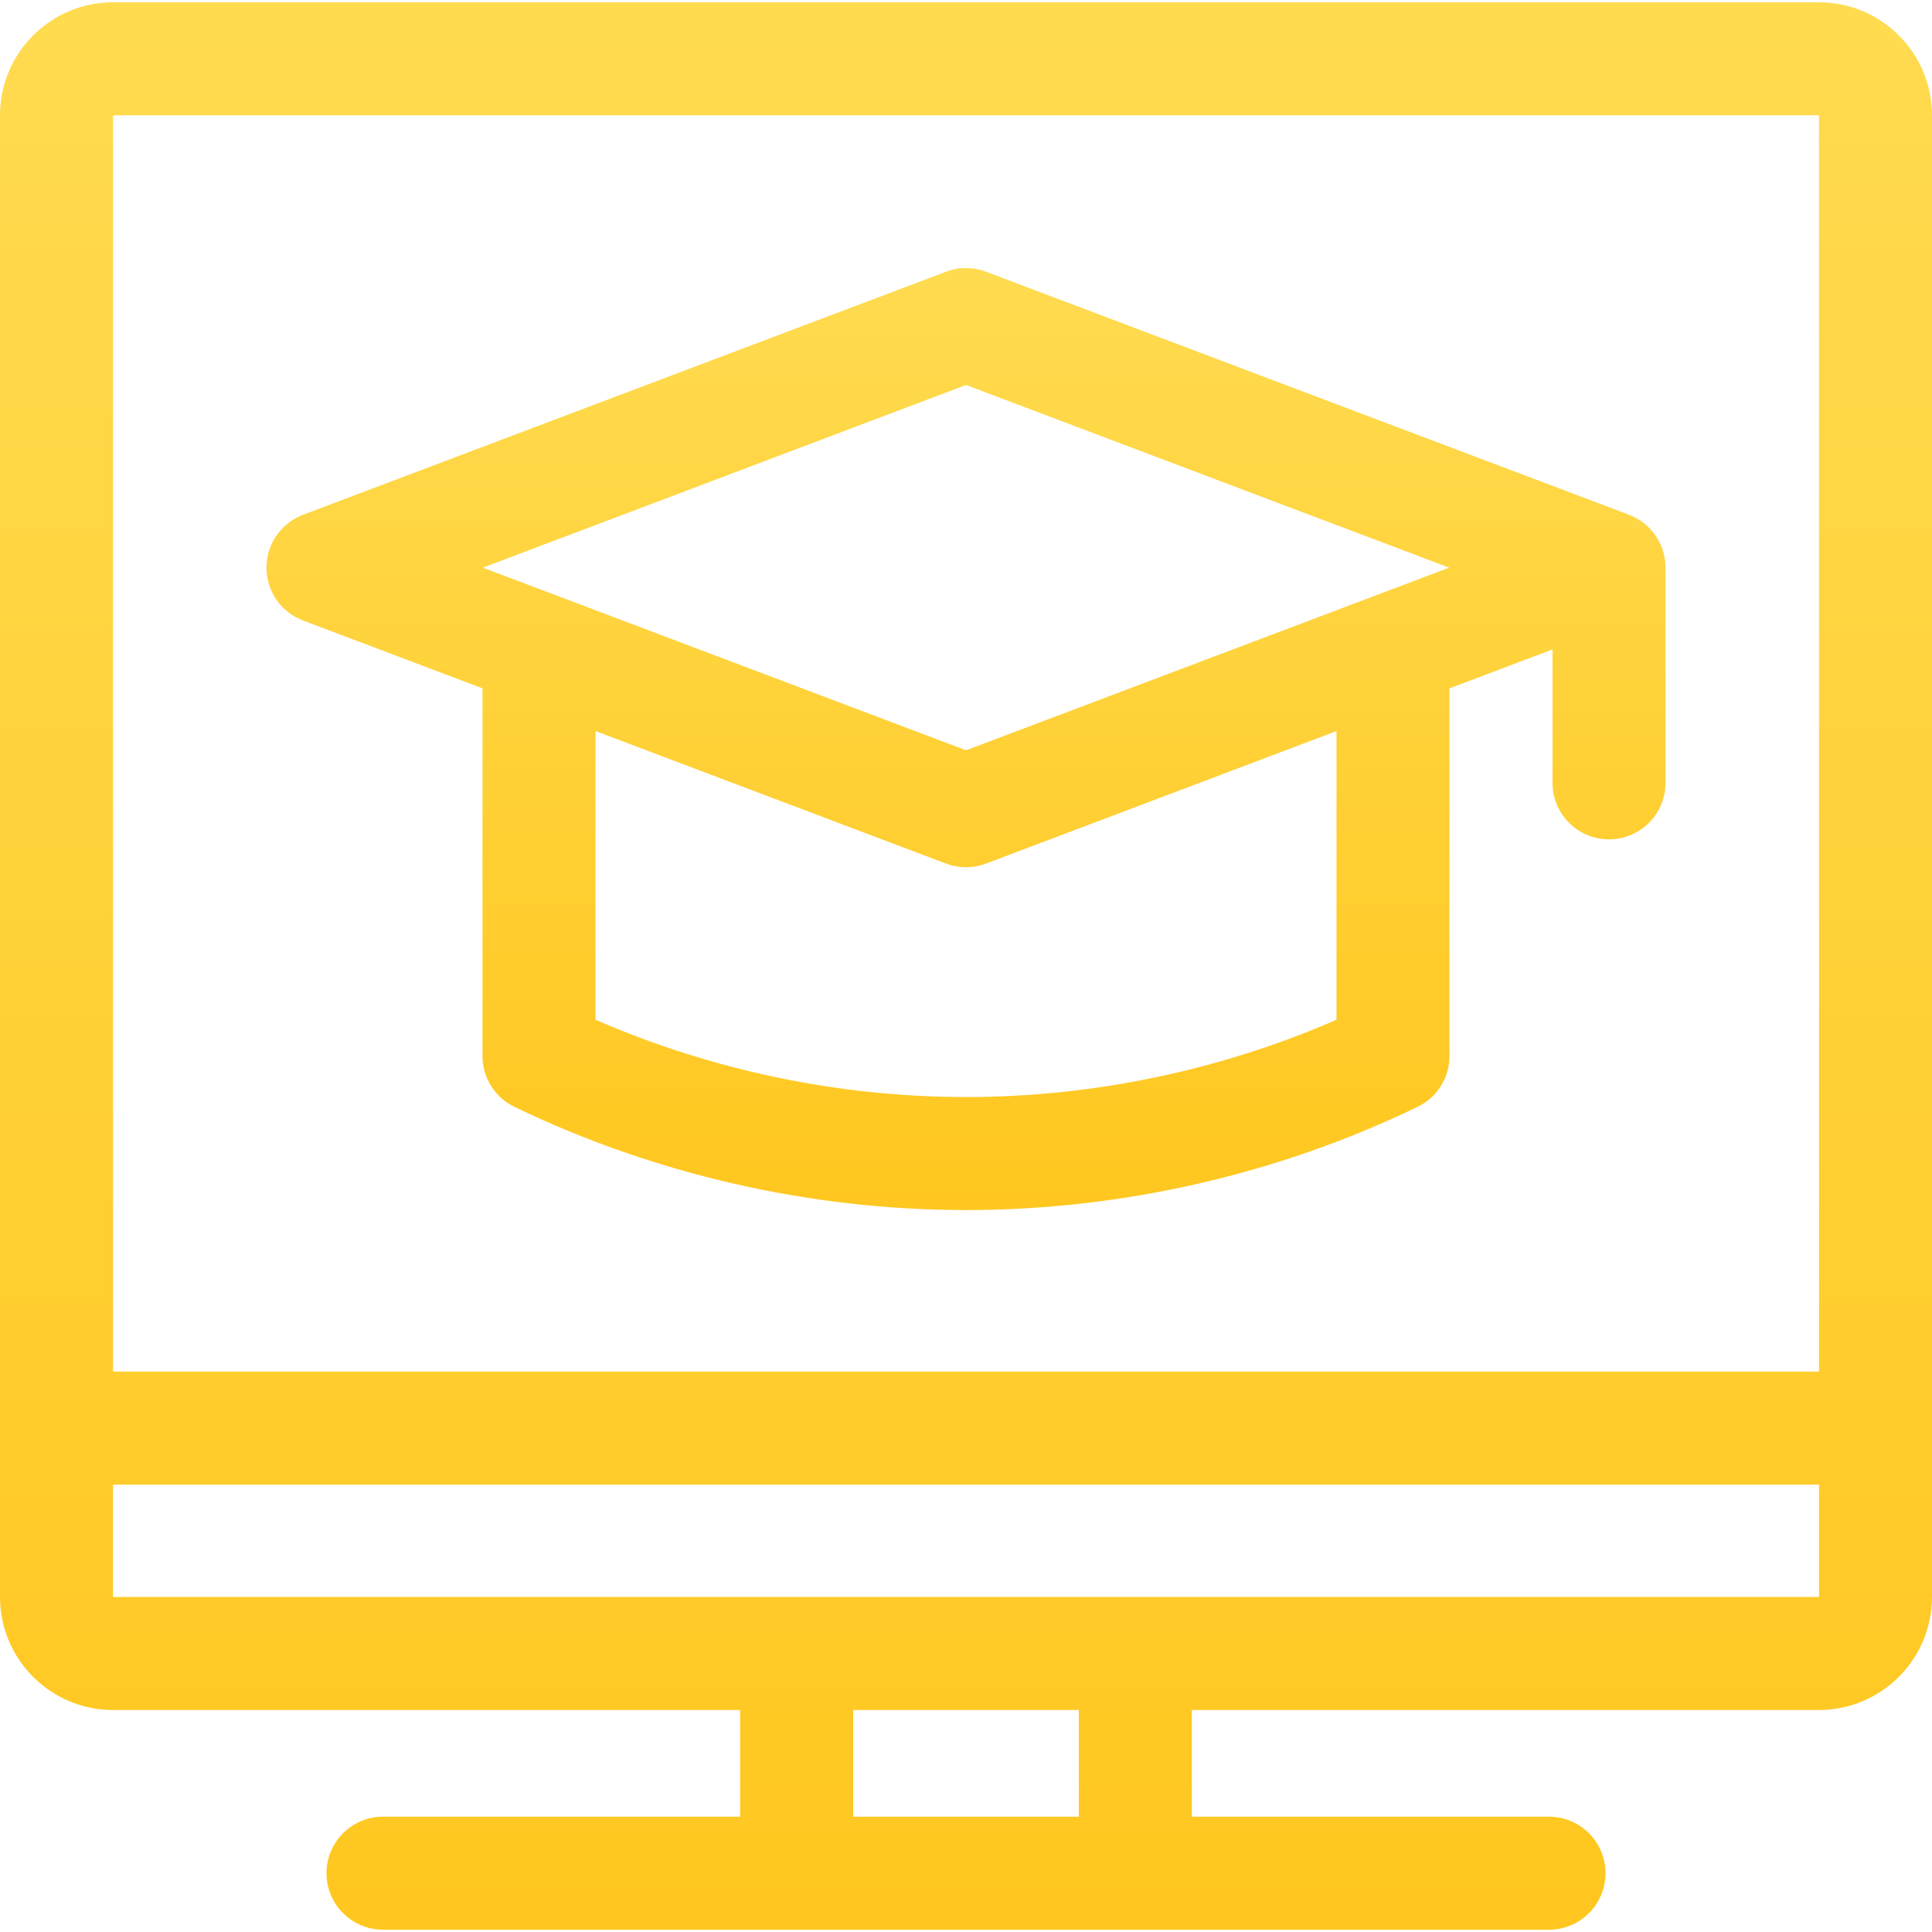
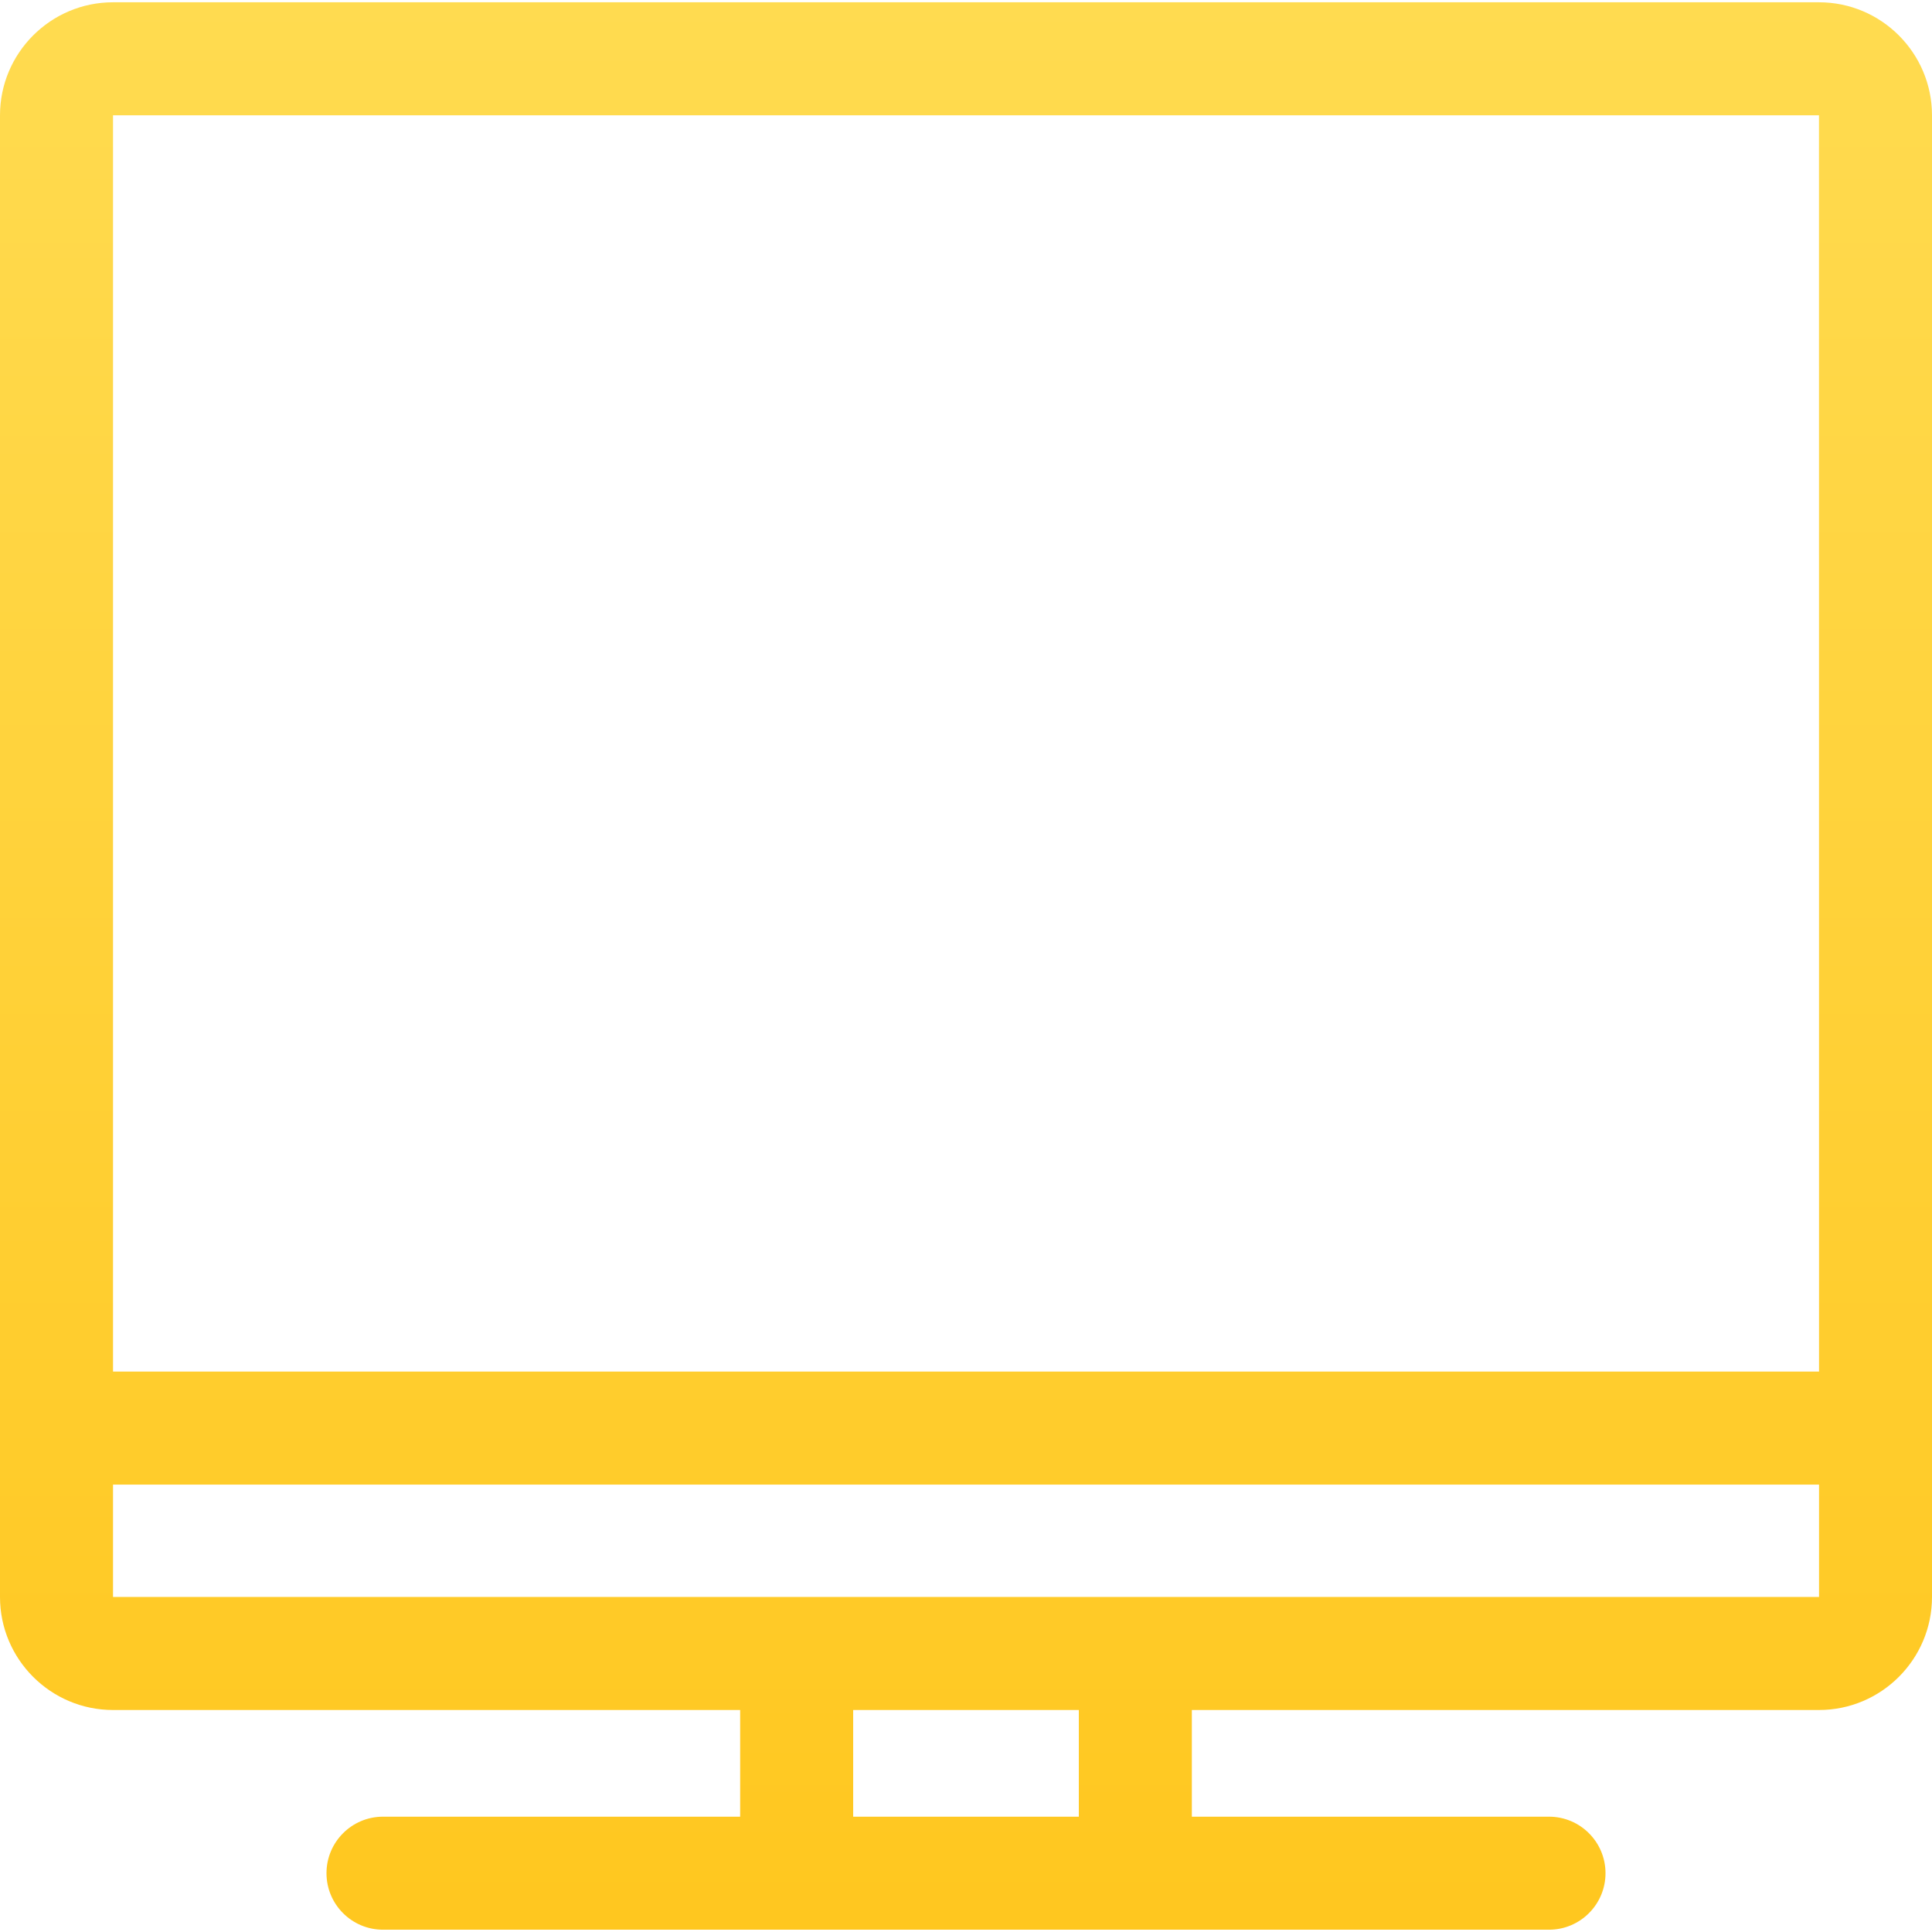
<svg xmlns="http://www.w3.org/2000/svg" width="512" height="512" viewBox="0 0 512 512" fill="none">
  <g clip-path="url(#clip0_2472_346)">
-     <path d="M80.301 164.44L127.862 182.419V279.837C127.862 282.653 128.656 285.412 130.153 287.797C131.65 290.182 133.789 292.097 136.324 293.322C173.37 311.218 214.753 320.677 256 320.677C297.247 320.677 338.63 311.218 375.676 293.322C378.212 292.097 380.351 290.182 381.847 287.797C383.344 285.412 384.138 282.653 384.138 279.837V182.419L411.428 172.102V207.461C411.428 215.732 418.133 222.437 426.404 222.437C434.675 222.437 441.38 215.732 441.38 207.461V150.43C441.38 147.388 440.454 144.418 438.725 141.915C436.995 139.413 434.545 137.496 431.699 136.421L261.295 72.006C257.883 70.717 254.118 70.717 250.705 72.006L80.301 136.423C77.455 137.498 75.004 139.414 73.274 141.916C71.544 144.419 70.617 147.389 70.617 150.431C70.617 153.474 71.544 156.444 73.274 158.946C75.004 161.449 77.455 163.365 80.301 164.44ZM354.186 270.24C323.398 283.664 289.65 290.727 256 290.727C222.35 290.727 188.601 283.664 157.814 270.24V193.742L250.705 228.857C254.118 230.146 257.883 230.146 261.295 228.857L354.186 193.742V270.24ZM256 102.025L384.051 150.432L256 198.838L127.949 150.431L256 102.025Z" fill="url(#paint0_linear_2472_346)" />
-     <path d="M482.048 0.605H29.952C13.436 0.605 0 14.041 0 30.558V423.217C0 439.732 13.436 453.169 29.952 453.169H196.148V481.44H101.501C93.23 481.44 86.525 488.145 86.525 496.416C86.525 504.687 93.23 511.392 101.501 511.392H410.499C418.77 511.392 425.475 504.687 425.475 496.416C425.475 488.145 418.77 481.44 410.499 481.44H315.852V453.168H482.048C498.563 453.168 512 439.732 512 423.216V30.558C512 14.041 498.564 0.605 482.048 0.605ZM482.048 30.558L482.064 363.48H29.952V30.558H482.048ZM285.9 481.439H226.1V453.168H285.9V481.439ZM482.048 423.216H29.952V393.432H482.065L482.066 423.215C482.06 423.216 482.054 423.217 482.048 423.216Z" fill="url(#paint1_linear_2472_346)" />
+     <path d="M482.048 0.605H29.952C13.436 0.605 0 14.041 0 30.558V423.217C0 439.732 13.436 453.169 29.952 453.169H196.148V481.44H101.501C93.23 481.44 86.525 488.145 86.525 496.416C86.525 504.687 93.23 511.392 101.501 511.392H410.499C418.77 511.392 425.475 504.687 425.475 496.416C425.475 488.145 418.77 481.44 410.499 481.44H315.852V453.168H482.048C498.563 453.168 512 439.732 512 423.216V30.558C512 14.041 498.564 0.605 482.048 0.605ZM482.048 30.558L482.064 363.48H29.952V30.558H482.048ZM285.9 481.439H226.1V453.168H285.9V481.439ZM482.048 423.216H29.952V393.432H482.065L482.066 423.215Z" fill="url(#paint1_linear_2472_346)" />
  </g>
  <defs>
    <linearGradient id="paint0_linear_2472_346" x1="255.999" y1="71.039" x2="255.999" y2="320.677" gradientUnits="userSpaceOnUse">
      <stop stop-color="#FFDB50" />
      <stop offset="1" stop-color="#FFC71F" />
    </linearGradient>
    <linearGradient id="paint1_linear_2472_346" x1="256" y1="0.605" x2="256" y2="511.392" gradientUnits="userSpaceOnUse">
      <stop stop-color="#FFDB50" />
      <stop offset="1" stop-color="#FFC71F" />
    </linearGradient>
    <clipPath id="clip0_2472_346">
      <rect width="512" height="512" fill="white" />
    </clipPath>
  </defs>
</svg>